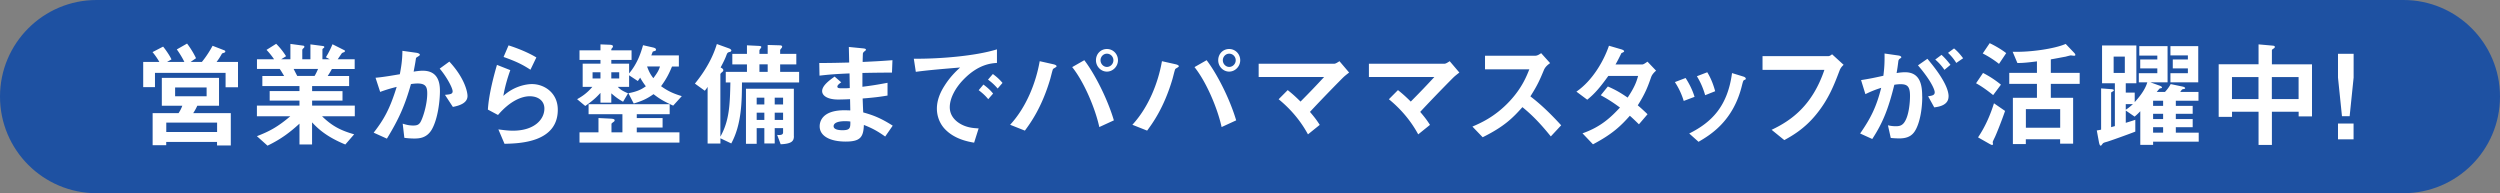
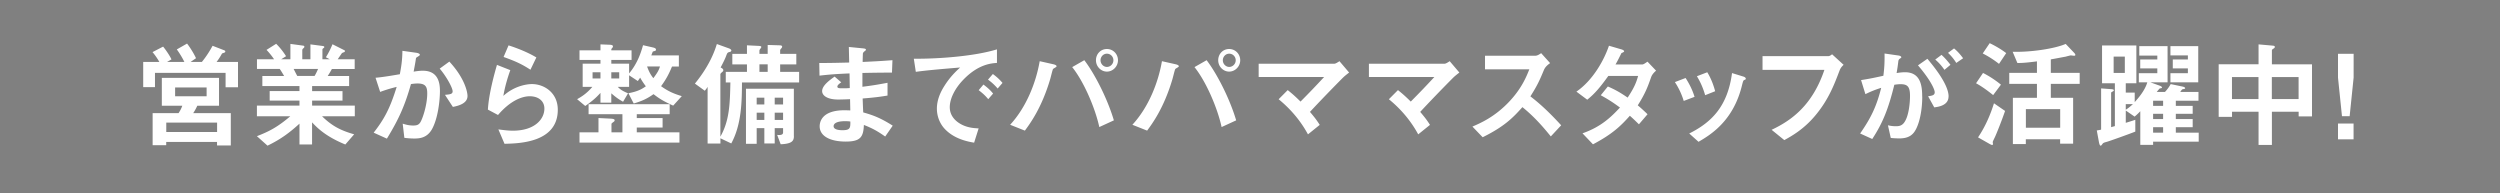
<svg xmlns="http://www.w3.org/2000/svg" id="_レイヤー_1" data-name="レイヤー 1" viewBox="0 0 427 33">
  <rect x="0" y="0" width="427" height="33" fill="#808080" stroke="none" />
  <defs>
    <style>.cls-1{fill:#1e51a2;fill-rule:evenodd;stroke-width:0}.cls-2{stroke-width:0;fill:#fff}</style>
  </defs>
-   <path class="cls-1" d="M16.5 0h394c9.11 0 16.5 7.39 16.5 16.5S419.61 33 410.5 33h-394C7.39 33 0 25.61 0 16.5S7.39 0 16.5 0z" />
  <path class="cls-2" d="M39.42 24.84v-5.52H33c.32-.46.6-1.04.7-1.26h3.71V13.3h-9.77v4.76h3.5c-.2.54-.4.9-.64 1.26h-4.43v5.48h2.32v-.56h8.68v.6h2.34zm1.23-9.94v-4.32h-3.66c.32-.42.58-.8.93-1.44.06-.04.4-.14.46-.18.06-.02.1-.1.1-.16 0-.14-.08-.18-.36-.28l-1.81-.7c-.42.78-1.03 1.78-1.83 2.76h-1.93l.93-.64c-.32-.7-.95-1.76-1.53-2.5l-1.75 1c.44.6.97 1.46 1.29 2.14h-2.96l.76-.44c-.34-.72-1.03-1.7-1.43-2.18l-1.81.94c.4.46.83 1.08 1.17 1.68h-2.76v4.3h2.01v-2.44h12.06v2.46h2.11zm-5.36 1.54h-5.38v-1.5h5.38v1.5zm1.79 6.1H28.4v-1.6h8.68v1.6zm23.52-2.68v-1.82h-7.29v-.86h5.19v-1.62h-5.19v-.86h6.32v-1.72h-3.66c.26-.4.46-.72.72-1.2h3.89v-1.66h-2.9c.12-.16.68-1 .72-1.04.06-.06.34-.16.4-.18.04-.02.12-.1.12-.18s-.08-.14-.14-.16l-1.99-1c-.2.48-.54 1.28-1.13 2.22l.66.34h-1.25V8.46c0-.1.1-.18.16-.22.1-.06.16-.12.16-.2 0-.12-.12-.16-.22-.18l-2.15-.28v2.54h-1.39V8.56c0-.14.1-.24.2-.32.06-.06.16-.14.16-.26 0-.1-.12-.18-.18-.18l-2.21-.3v2.62h-1.57l.83-.52c-.62-.98-1.21-1.64-1.69-2.12l-1.65 1.04c.46.48.91 1.04 1.29 1.6h-2.92v1.66h3.89c.2.28.26.38.75 1.2h-3.72v1.72h6.34v.86h-5.09v1.62h5.09v.86h-7.27v1.82h5.7c-2.17 1.84-3.58 2.58-5.7 3.4l1.81 1.62c2.42-1.16 3.97-2.4 5.46-3.76v3.56h2.15V20.9c.91.96 2.32 2.4 5.68 3.78l1.51-1.74c-2.23-.64-3.72-1.36-5.48-3.08h5.58zm-6.27-8.09c-.16.36-.36.82-.6 1.2h-2.96c-.34-.64-.36-.7-.62-1.2h4.17zm25.52 4.63c0-.72-.5-3.08-3.1-5.88l-1.65 1.2c1.09 1.26 2.21 3.26 2.21 3.88 0 .48-.46.52-1.31.6l1.35 2.06c1.27-.24 2.5-.72 2.5-1.86zm-4.71-.88c0-1.22-.22-3.44-2.92-3.44-.54 0-1.13.08-1.57.16.14-.76.28-1.46.38-2.18.02-.2.06-.22.42-.44.22-.14.26-.2.26-.28 0-.18-.4-.3-.56-.32l-2.42-.34c-.02 1.66-.2 2.72-.44 4-.87.14-2.7.48-4.15.6l.79 2.42c1.03-.38 1.85-.62 2.82-.86-1.17 3.8-2.19 5.58-3.93 7.82l2.26 1.02c2.03-3.32 3.08-5.66 4.11-9.32.38-.06.77-.1 1.13-.1 1.43 0 1.65.64 1.65 1.7 0 2.02-.83 4.44-1.21 4.98-.28.4-.6.5-1.19.5-.77 0-1.35-.18-1.79-.32l.28 2.42c.56.08 1.17.12 1.71.12.85 0 2.13-.08 2.98-1.54 1.05-1.84 1.39-4.94 1.39-6.6zm16.47-5.71c-1.53-.92-3.42-1.64-4.75-2.06l-.85 1.98c2.36.84 3.32 1.36 4.59 2.18l1.01-2.1zm3.66 8.93c0-2.9-2.32-4.38-4.41-4.38-1.01 0-3.1.38-4.89 2.02.26-1.5.68-2.98 1.19-4.4l-2.28-.9c-.44 1.52-1.39 4.92-1.55 7.64l1.73.92c2.05-2.4 4.05-3.2 5.42-3.2 1.49 0 2.5.82 2.5 2.1 0 1.84-1.69 3.78-5.38 3.78-.91 0-1.85-.14-2.48-.22l1.05 2.46c2.46-.06 9.1-.18 9.1-5.82zm21.18-2.32c-1.31-.4-2.26-.78-3.54-1.7.97-1.32 1.41-2.26 1.87-3.36h1.17v-1.9h-4.71c.04-.08.18-.48.22-.56.02-.1.06-.1.32-.18.16-.04.26-.08.26-.24s-.1-.28-.54-.38l-1.67-.38c-.34 1.2-.91 3.06-2.38 4.82v-1.66h-3.04v-.64h3.46V8.6h-3.46c0-.22 0-.24.18-.44.04-.04.1-.12.1-.26 0-.24-.46-.26-.62-.26l-1.51-.06V8.6h-3.58v1.64h3.58v.64h-3.04v3.96h1.65c-1.01 1.2-1.99 1.76-2.6 2.1l1.39 1.16c1.51-1.04 2.13-1.72 2.6-2.24v1.68h1.85v-1.6c.97.84 1.39 1.08 2.01 1.44l.85-1.44c-.97-.42-1.29-.62-1.75-1.1h1.93v-1.98l1.49.98c.1-.14.32-.46.4-.58.22.4.46.8.97 1.48-.66.46-1.35.88-2.98 1.18l.91 1.76c1.33-.4 2.24-.78 3.38-1.6.93.72 1.63 1.18 3.36 1.96l1.47-1.62zm-10.69-3.02h-1.35v-1.06h1.35v1.06zm-3.2 0h-1.35v-1.06h1.35v1.06zm10.16-2.05c-.18.66-.5 1.16-1.13 2-.42-.54-.73-1.04-1.07-2h2.21zm3.33 13.01V22.6h-7.29v-.82h4.41v-1.62h-4.41v-.66h5.62v-1.7h-13.85v1.7h5.78v3.1h-1.87v-1.38c0-.14.04-.16.38-.42.08-.06.16-.12.16-.26 0-.24-.42-.26-.75-.28l-2.01-.1v2.44h-3.24v1.76h17.07zm19.54-1.1v-8.1h-8.18v9.4h1.83v-2.68h1.31v2.62h1.77v-2.62h1.43v.74c0 .42-.44.48-1.01.42l.6 1.6c1.85-.08 2.26-.52 2.26-1.38zm-1.84-5.42h-1.43v-1.16h1.43v1.16zm0 2.64h-1.43v-1.24h1.43v1.24zm-3.2-2.64h-1.31v-1.16h1.31v1.16zm0 2.64h-1.31v-1.24h1.31v1.24zm5.94-6.4v-1.8h-3.24V11h2.76V9.2h-2.76v-.62c0-.08.04-.14.2-.32.08-.1.14-.18.14-.3 0-.16-.2-.22-.44-.22l-2.03-.06V9.2h-1.41v-.54c0-.14.1-.26.16-.34.06-.08.16-.18.16-.3s-.14-.16-.42-.18l-2.03-.1V9.2h-2.5V11h2.5v1.28h-3.62v1.8h.79c-.08 3.74-.16 6.52-1.71 9.26V12.7c0-.08.04-.16.24-.34.18-.14.26-.22.26-.36 0-.2-.16-.32-.46-.48.44-.8.81-1.58.97-2.04.18-.46.2-.52.64-.62.18-.04.22-.18.22-.24 0-.2-.4-.36-.42-.36l-2.05-.74c-.28.88-1.07 3.48-3.75 6.76l1.69 1.22c.14-.18.26-.3.48-.66v9.68h2.19v-.9l1.85.88c1.79-3.28 1.81-7.28 1.83-10.42h9.75zm-5.37-1.81h-1.41v-1.28h1.41v1.28zm21.35 9.19c-2.07-1.32-3.38-1.8-5.03-2.26-.06-1.18-.06-1.38-.1-2.38 2.34-.18 3.4-.36 4.25-.5v-2.18c-1.83.34-2.56.46-4.29.68v-2.36c.99-.02 2.84-.06 5.05-.06l.08-2.12c-1.87.14-2.54.18-5.09.3.02-1.04.04-1.42.04-1.44.04-.18.18-.3.26-.36.22-.18.26-.2.26-.28 0-.14-.12-.2-.5-.24l-2.42-.24.06 2.66c-1.77.04-2.84.08-5.11.08l.04 2.16c1.71-.2 2.84-.28 5.13-.38l.04 2.5c-.46.04-.72.04-1.37.04-.34 0-.75 0-.75-.28 0-.26.3-.48.66-.74l-1.13-.98c-.77.56-2.13 1.5-2.13 2.48 0 .78.91 1.44 2.74 1.44.58 0 1.67-.04 2.03-.06l.04 1.92-.56-.02C140.2 18.68 140 21 140 21.58c0 1.62 1.71 2.6 4.45 2.6 2.54 0 3.02-.8 3.1-2.84 1.47.58 2.34 1.06 3.64 1.98l1.29-1.86zm-7.23-.7c.02 1.12-.06 1.48-1.35 1.48-.24 0-1.51 0-1.51-.68 0-.52.64-.86 1.93-.86.46 0 .72.02.93.06zm25.99-6.6c-.42-.48-.81-.9-1.65-1.52l-.83.96c.66.48 1.13.92 1.65 1.52l.83-.96zm-1.61 1.82c-.5-.62-.99-1.04-1.65-1.54l-.81.96c.77.6 1.19 1 1.63 1.54l.83-.96zm.66-5.23V8.43c-3.75 1.16-9.91 1.64-14.2 1.6l.34 2.24c1.99-.28 4.91-.52 7.57-.74-.7.64-1.69 1.58-2.62 3.04-.85 1.3-1.35 2.64-1.35 3.98s.52 2.66 1.47 3.6c1.61 1.62 3.83 2.04 4.89 2.22l.77-2.44c-.81-.04-2.21-.1-3.5-1.02-.56-.4-1.43-1.22-1.43-2.6 0-1.52.95-3.32 2.42-4.8 2.52-2.56 4.71-2.7 5.64-2.76zm20.67-.46c0-1.04-.81-1.92-1.89-1.92s-1.87.86-1.87 1.92.85 1.94 1.87 1.94 1.89-.88 1.89-1.94zm-.78 0c0 .64-.52 1.14-1.11 1.14s-1.09-.52-1.09-1.14c0-.58.46-1.12 1.09-1.12s1.11.52 1.11 1.12zm.08 10.27c-1.11-3.74-3.28-7.96-5.05-10.28l-2.07 1.18c1.99 2.48 3.93 7 4.63 10.24l2.48-1.14zm-9.79-9.25c0-.2-.42-.3-.48-.32l-2.4-.54c-.64 3.7-2.3 7.88-5.05 10.86l2.52 1c.91-1.24 2.88-3.9 4.33-8.82.08-.26.4-1.62.48-1.7.06-.08.42-.26.48-.32.06-.04.12-.08.12-.16zm31.37-1.02c0-1.04-.81-1.92-1.89-1.92s-1.87.86-1.87 1.92.85 1.94 1.87 1.94 1.89-.88 1.89-1.94zm-.77 0c0 .64-.52 1.14-1.11 1.14s-1.09-.52-1.09-1.14c0-.58.46-1.12 1.09-1.12s1.11.52 1.11 1.12zm.08 10.27c-1.11-3.74-3.28-7.96-5.05-10.28l-2.07 1.18c1.99 2.48 3.93 7 4.63 10.24l2.48-1.14zm-9.8-9.25c0-.2-.42-.3-.48-.32l-2.4-.54c-.64 3.7-2.3 7.88-5.05 10.86l2.52 1c.91-1.24 2.88-3.9 4.33-8.82.08-.26.4-1.62.48-1.7.06-.08.42-.26.48-.32.06-.04.12-.08.12-.16zm29.09 1.08l-1.65-1.94c-.34.22-.66.44-.93.44h-12.87v2.26h11.18c-1.35 1.46-2.48 2.64-4.03 4.2-.85-.84-1.43-1.36-2.19-1.96l-1.55 1.56c1.57 1.28 3.52 3.24 5.01 6l2.01-1.62c-.52-.82-.91-1.32-1.67-2.22 2.46-2.64 5.28-5.5 5.78-5.98.22-.2.52-.44.91-.74zm18.83 0l-1.65-1.94c-.34.22-.66.44-.93.44h-12.87v2.26h11.18c-1.35 1.46-2.48 2.64-4.03 4.2-.85-.84-1.43-1.36-2.19-1.96l-1.55 1.56c1.57 1.28 3.52 3.24 5.01 6l2.01-1.62c-.52-.82-.91-1.32-1.67-2.22 2.46-2.64 5.28-5.5 5.78-5.98.22-.2.52-.44.91-.74zm17.39 9.01c-1.63-1.78-3.34-3.48-5.26-4.94 1.25-1.96 1.63-2.88 2.3-4.48.24-.58.68-.92 1.07-1.2l-1.53-1.7c-.36.24-.66.44-1.03.44h-8.56v2.32h7.57c-.46 1.14-1.23 3.16-3.38 5.46-2.52 2.7-5.05 3.76-6.34 4.32l1.75 1.82c3.73-1.84 5.2-3.36 6.79-5.14 1.63 1.32 3.04 2.76 4.85 5l1.77-1.9zm16.21-9.33l-1.47-1.54c-.3.2-.66.48-.89.48h-4.57c.4-.68.77-1.46 1.01-1.94.28-.12.46-.2.46-.32 0-.14-.28-.26-.4-.3l-2.19-.64c-.85 2.5-2.76 5.92-5.56 7.84l1.85 1.38c1.31-1.04 2.28-2.22 3.6-4.06h5.09c-.28 1-.6 1.92-1.79 3.7-1.37-.94-2.19-1.38-3.38-1.9l-1.21 1.5c1.51.82 2.44 1.48 3.28 2.1-1.49 1.58-3.18 3.28-6.4 4.4l1.79 1.88c3.34-1.76 4.77-3.16 6.3-4.88.83.74 1.21 1.14 1.55 1.46l1.47-1.72c-.7-.68-1.17-1.1-1.67-1.52 1.33-2.1 1.73-3.24 2.28-4.8.16-.46.5-.82.85-1.12zm10.09 3.51c-.22-.82-.62-2.06-1.35-3.24l-1.77.68c.62 1.02 1.07 2.04 1.41 3.24l1.71-.68zm5.23-2.14c0-.14-.14-.28-.4-.36l-1.95-.6c-.75 5.66-3.46 8.4-7.31 10.32l1.59 1.42c1.91-1.12 5.92-3.46 7.41-9.6.2-.78.22-.86.4-.96.22-.08.26-.1.26-.22zm-8.75 3.1c-.34-1.12-.85-2.16-1.53-3.22l-1.83.7a12.44 12.44 0 0 1 1.51 3.22l1.85-.7zm25.46-5.47l-1.97-1.8c-.2.16-.42.32-.66.32h-11.22v2.34h10.57c-2.05 6.04-5.58 8.62-9.02 10.24l2.17 1.76c1.19-.66 3.4-1.86 5.44-4.38 2.15-2.62 3.1-5.14 3.99-7.48.16-.42.34-.66.7-1zm20.41-1.12c-.5-.68-1.01-1.24-1.55-1.68l-1.03.76a7.9 7.9 0 0 1 1.41 1.72l1.17-.8zm-2.16 1.12c-.44-.58-.97-1.2-1.53-1.7l-1.07.8c.62.54 1.07 1.04 1.57 1.76l1.03-.86zm-.32 5.41c0-2.12-2.7-5.34-3.62-6.44l-1.61 1.12c2.11 2.46 2.86 4.1 2.86 4.6s-.42.58-1.13.68l1.05 1.9c.74-.1 2.44-.34 2.44-1.86zm-4.51.02c0-1.78-.24-4.16-2.92-4.16-.58 0-1.13.08-1.45.14.16-.9.2-1.26.3-2.06q.04-.26.28-.42c.2-.12.22-.14.22-.22 0-.16-.22-.26-.48-.3l-2.38-.34c.02 1.68-.04 2.52-.2 3.8-1.63.36-2.3.5-3.81.74l.74 2.4c.99-.48 1.63-.74 2.7-1.08-.79 3.14-1.73 5.12-3.6 7.8l2.07.94c1.81-2.76 2.76-5.16 3.77-9.26.24-.04.64-.1 1.07-.1 1.23 0 1.61.48 1.61 2.02 0 .96-.16 3.48-1.05 4.6-.36.44-.75.56-1.37.56-.58 0-.99-.08-1.35-.16l.48 2.16c.36.04.89.08 1.49.08 1.19 0 1.85-.36 2.26-.78.93-.9 1.63-3.48 1.63-6.36zm26.9-2.18v-1.88h-4.93v-2.3c1.17-.2 2.24-.42 2.52-.46.14-.04.79-.22.91-.22.02 0 .44.06.54.06s.22-.02.22-.14c0-.16-.18-.34-.26-.42l-1.39-1.46c-1.91.84-6.12 1.44-9.06 1.34l.81 1.92c.62 0 1.39-.02 3.34-.28v1.96h-4.73v1.88h4.73v2.38h-4.11v7.9h2.21v-.82h5.86v.76h2.22V16.7h-3.81v-2.38h4.93zm-3.33 7.5h-5.86v-3.18h5.86v3.18zm-9.22-12.75c-1.07-.82-2.24-1.42-2.82-1.7l-1.19 1.76c1.15.58 2.13 1.26 2.78 1.78l1.23-1.84zm-.9 5.39c-.95-.78-1.99-1.46-3.06-2l-1.19 1.76c1.25.68 2.44 1.64 2.92 2.02l1.33-1.78zm.7 4.48l-1.89-1.3c-.56 1.8-1.41 3.88-2.72 5.82l1.97 1.12c.18.1.36.18.44.18.04 0 .14-.02.14-.18 0-.04-.04-.24-.04-.28 0-.1.02-.16.38-.9.22-.48 1.01-2.38 1.73-4.46zm33.08 5.26v-1.54h-3.91v-.94h2.88v-1.38h-2.88v-.9h2.88v-1.36h-2.88v-.88h3.87v-1.5h-3.12c.06-.06.28-.42.36-.44.06-.02.36-.08.42-.1.04-.02.06-.04.06-.1 0-.18-.36-.26-.46-.28l-2.01-.42c-.3.6-.79 1.14-.97 1.34h-1.41c.16-.2.46-.56.5-.58s.28-.06.32-.08c.04-.02.08-.06.08-.1 0-.14-.3-.28-.48-.34l-1.51-.54h2.94V7.88h-4.83V9.5h3.08v.66h-2.92v1.52h2.92v.82h-3.16v1.56h1.45c-.42 1.46-1.63 2.8-2.15 3.38v-1.62h-1.53v-1.6h1.81V7.76h-5.86v6.46h2.19v7.32c-.24.06-.42.12-.64.18v-5.88c0-.06.08-.1.24-.2.08-.04.22-.12.22-.22 0-.14-.2-.18-.56-.2l-1.61-.12v7.04c-.22.06-.48.1-.74.14l.38 2.06c.02.06.1.54.28.54.08 0 .1-.02.3-.28.12-.16.16-.22.77-.38.38-.1 3.64-1.26 4.85-1.74v-2.02c-.4.14-.52.18-1.63.52v-2.1l1.51 1.04c.28-.24.48-.4.97-.92v5.74h2.19v-.54h7.79zm-6.08-3.86h-1.71v-.9h1.71v.9zm0-2.26h-1.71v-.88h1.71v.88zm0 4.58h-1.71v-.94h1.71v.94zm6-8.6V7.88h-4.75v1.58h2.98v.7h-2.58v1.52h2.58v.82h-2.98v1.56h4.75zm-12.54-1.61h-1.91V9.67h1.91v2.78zm1.39 5.33c-.56.5-.85.72-1.23.96v-.96h1.23zm30.58 2.1v-8.9h-6.85V8.6c0-.12.12-.2.28-.3.08-.06.22-.14.22-.28 0-.18-.18-.2-.3-.22l-2.48-.22v3.4h-6.81v8.98h2.28v-.88h4.53v5.68h2.28v-5.68h4.57v.8h2.28zm-2.29-2.96h-4.57v-3.76h4.57v3.76zm-6.85 0h-4.53v-3.76h4.53v3.76zm13.58 4.18v2.7h2.66v-2.7h-2.66zm0-11.91v4.06l.68 6.6h1.31l.68-6.6V9.19h-2.66z" />
</svg>